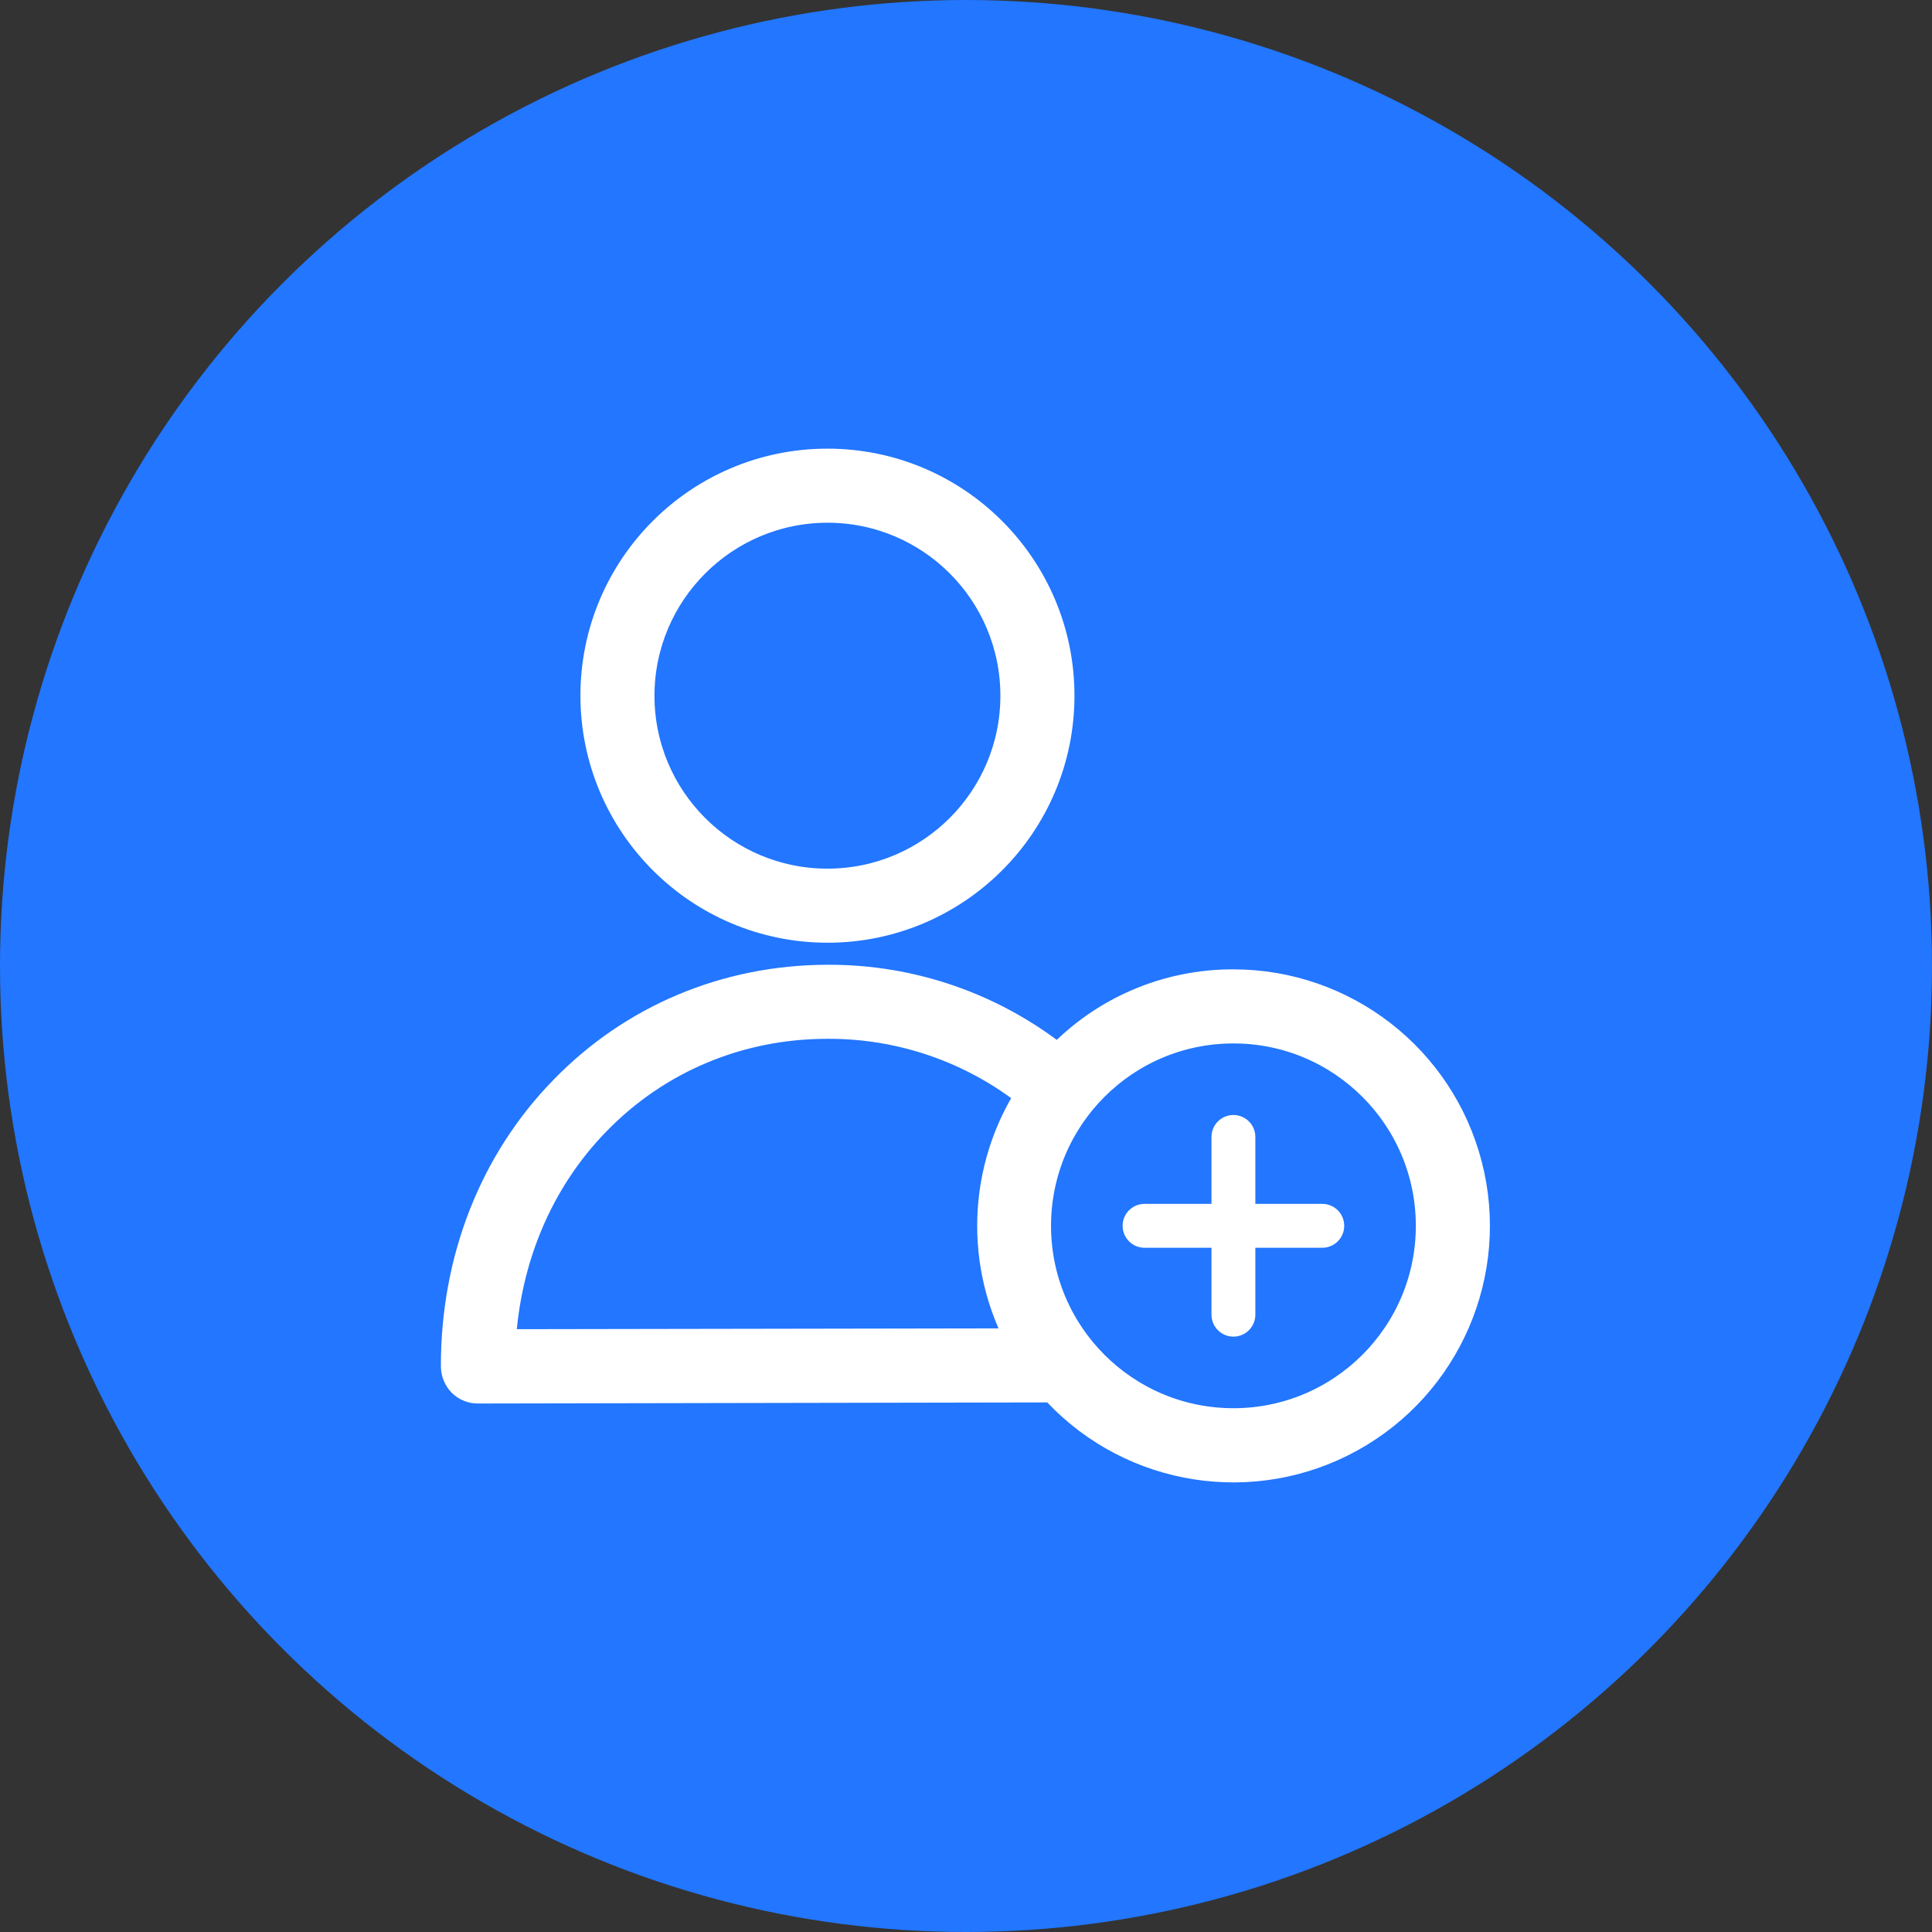
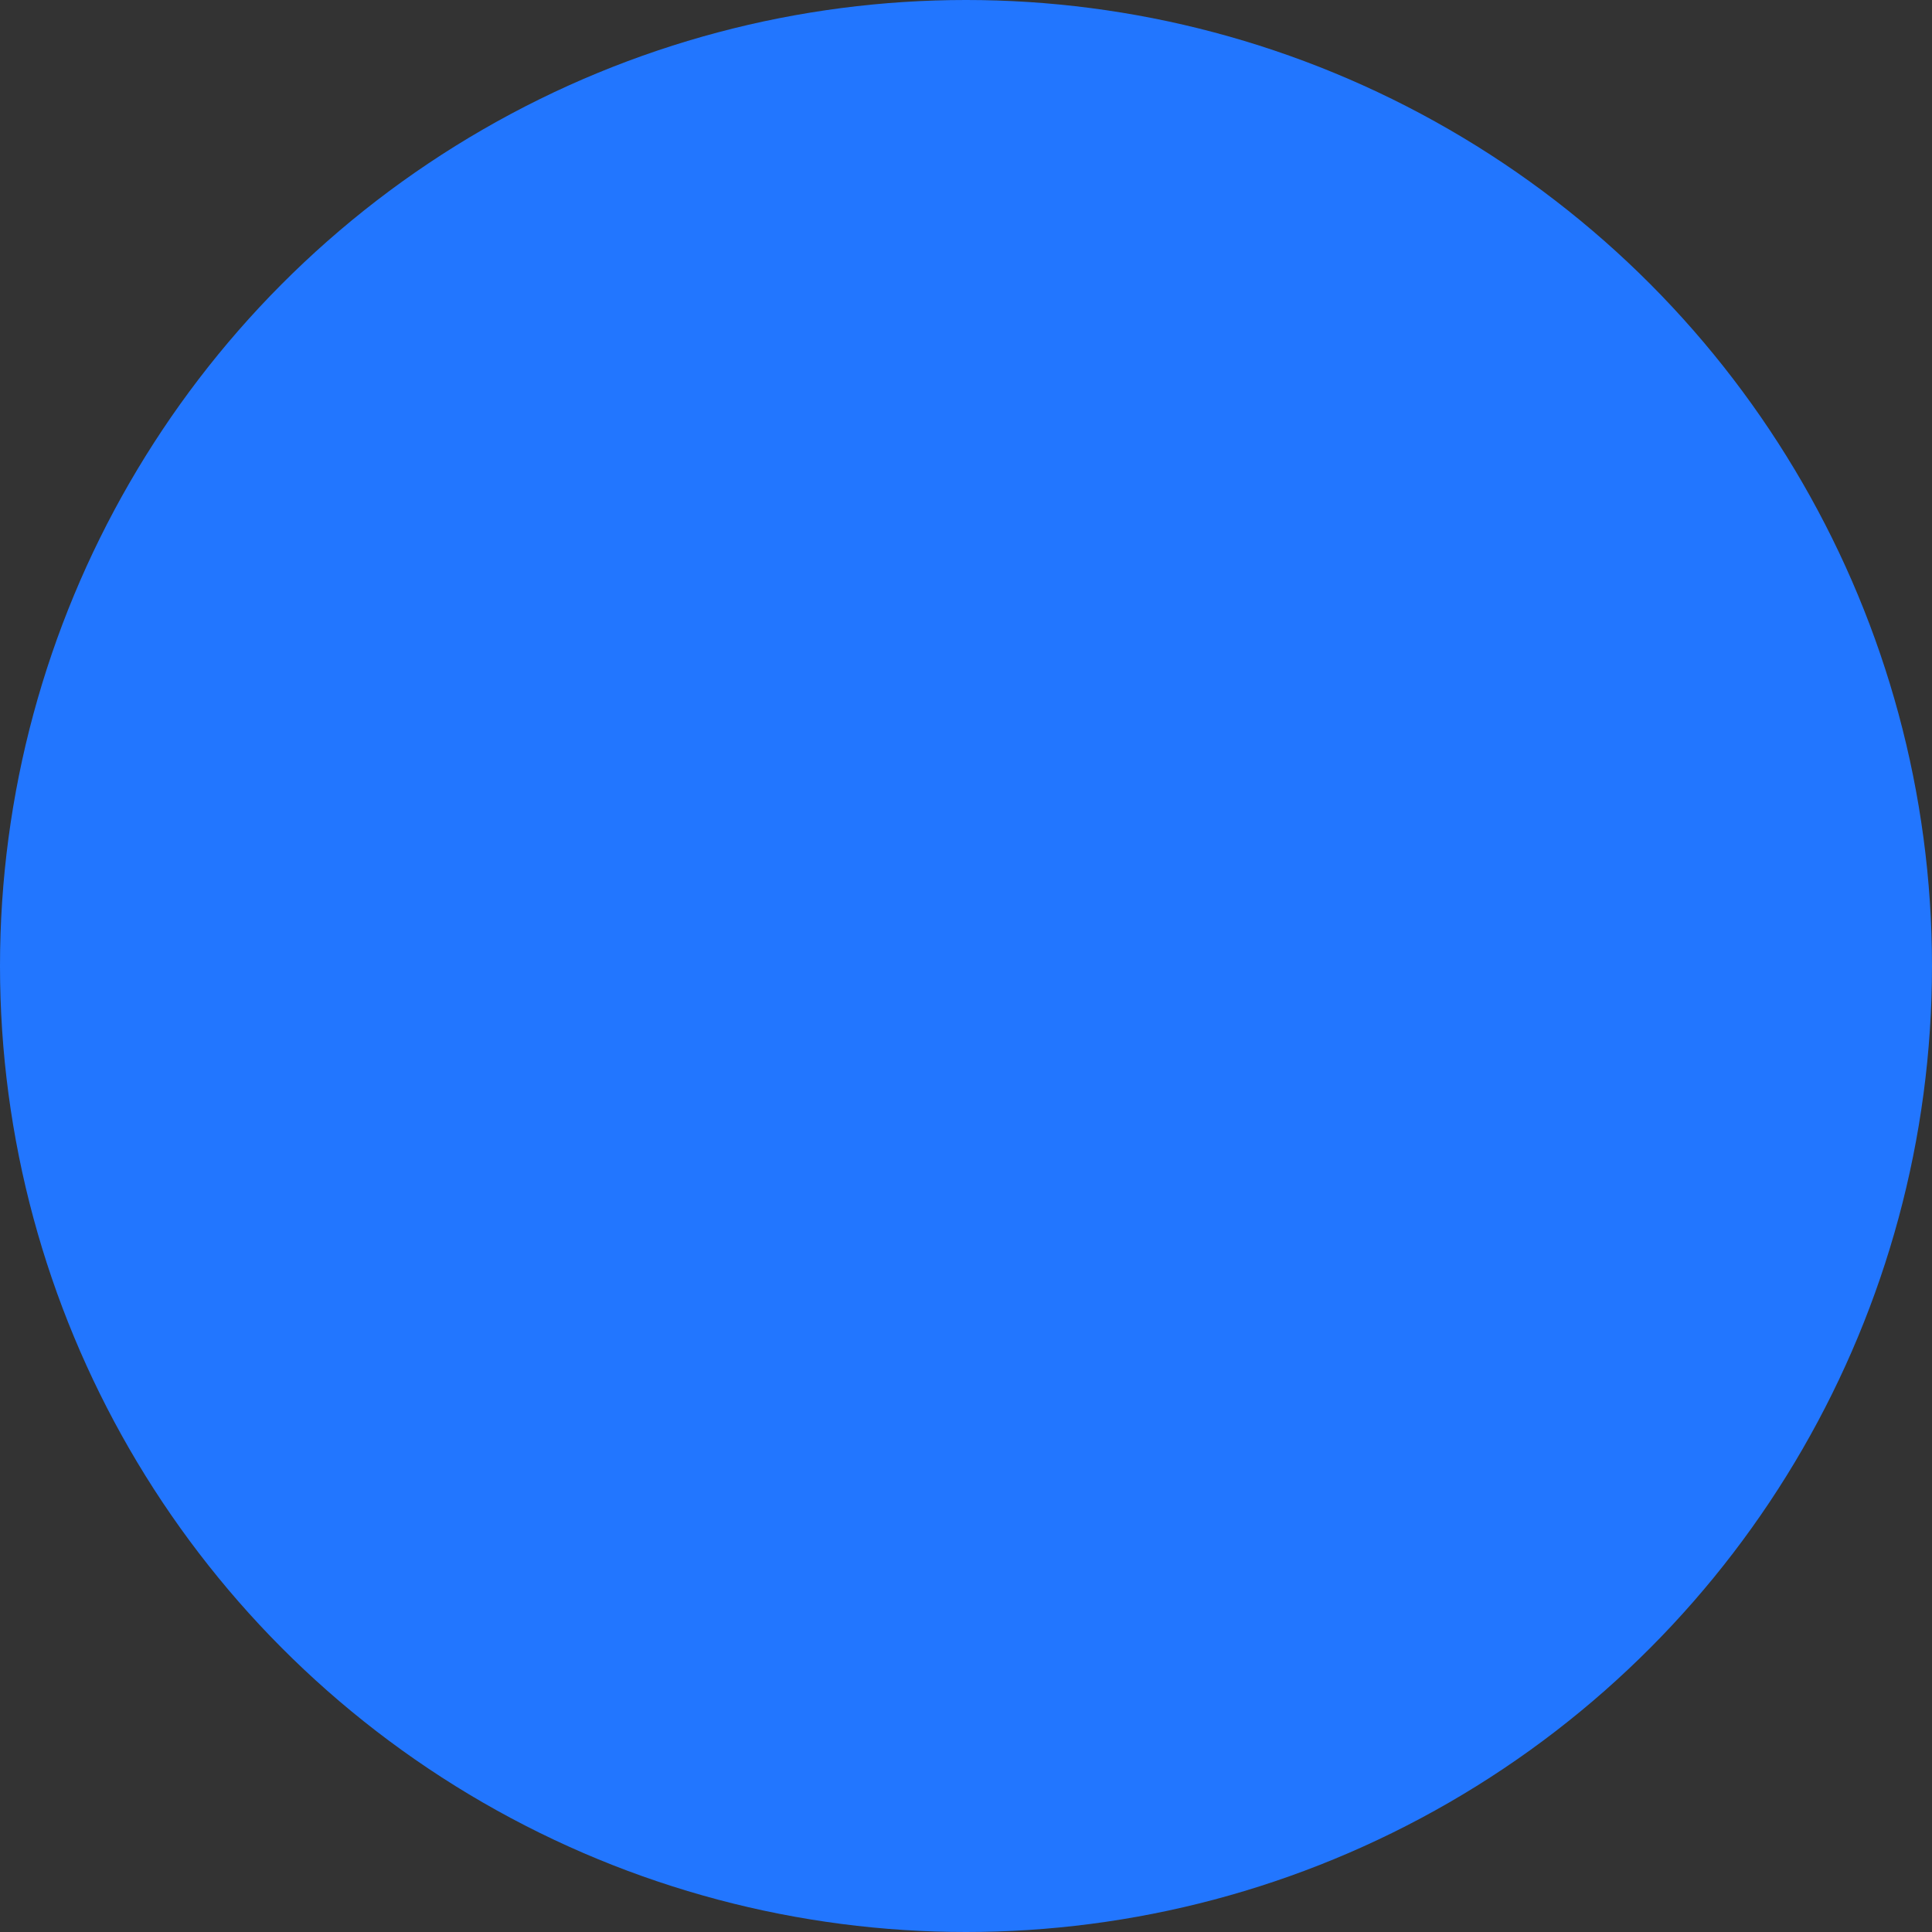
<svg xmlns="http://www.w3.org/2000/svg" width="64" height="64" viewBox="0 0 64 64" fill="none">
  <rect x="0" y="0" width="64" height="64" fill="#333333" stroke="none" />
  <circle cx="32" cy="32" r="32" fill="#2276FF" />
  <g clip-path="url(#clip0_2275_23747)">
-     <path d="M40.859 32.611C38.66 32.603 36.557 33.509 35.051 35.112C32.886 33.384 30.196 32.448 27.426 32.459H27.404C24.075 32.466 20.986 33.76 18.697 36.115C16.37 38.492 15.098 41.741 15.105 45.266C15.107 45.459 15.183 45.644 15.316 45.782C15.453 45.919 15.639 45.995 15.832 45.993L34.913 45.957C34.957 46.008 35 46.051 35.044 46.102C37.549 48.753 41.531 49.373 44.724 47.61C47.917 45.846 49.512 42.146 48.602 38.613C47.691 35.081 44.507 32.612 40.859 32.611ZM16.581 44.532C16.734 41.675 17.839 39.066 19.736 37.125C21.749 35.054 24.475 33.912 27.404 33.912H27.426C29.871 33.903 32.246 34.728 34.157 36.253C32.547 38.74 32.441 41.913 33.881 44.503L16.581 44.532ZM40.859 47.149C37.246 47.149 34.317 44.22 34.317 40.607C34.317 36.994 37.246 34.065 40.859 34.065C44.472 34.065 47.401 36.994 47.401 40.607C47.401 44.22 44.472 47.149 40.859 47.149Z" fill="white" stroke="white" />
-     <path d="M27.41 30.729C31.653 30.729 35.093 27.289 35.093 23.046C35.093 18.802 31.653 15.362 27.41 15.362C23.166 15.362 19.727 18.802 19.727 23.046C19.731 27.287 23.168 30.725 27.41 30.729ZM27.41 16.816C30.85 16.816 33.639 19.605 33.639 23.046C33.639 26.486 30.85 29.275 27.41 29.275C23.969 29.275 21.18 26.486 21.18 23.046C21.184 19.607 23.971 16.82 27.41 16.816Z" fill="white" stroke="white" />
-     <path d="M43.802 39.88H41.585V37.663C41.585 37.261 41.26 36.936 40.858 36.936C40.457 36.936 40.132 37.261 40.132 37.663V39.88H37.914C37.513 39.88 37.188 40.205 37.188 40.607C37.188 41.008 37.513 41.334 37.914 41.334H40.132V43.551C40.132 43.952 40.457 44.278 40.858 44.278C41.26 44.278 41.585 43.952 41.585 43.551V41.334H43.802C44.204 41.334 44.529 41.008 44.529 40.607C44.529 40.205 44.204 39.88 43.802 39.88Z" fill="white" />
-   </g>
+     </g>
  <defs>
    <clipPath id="clip0_2275_23747">
-       <rect width="36" height="36" fill="white" transform="translate(14 14)" />
-     </clipPath>
+       </clipPath>
  </defs>
</svg>